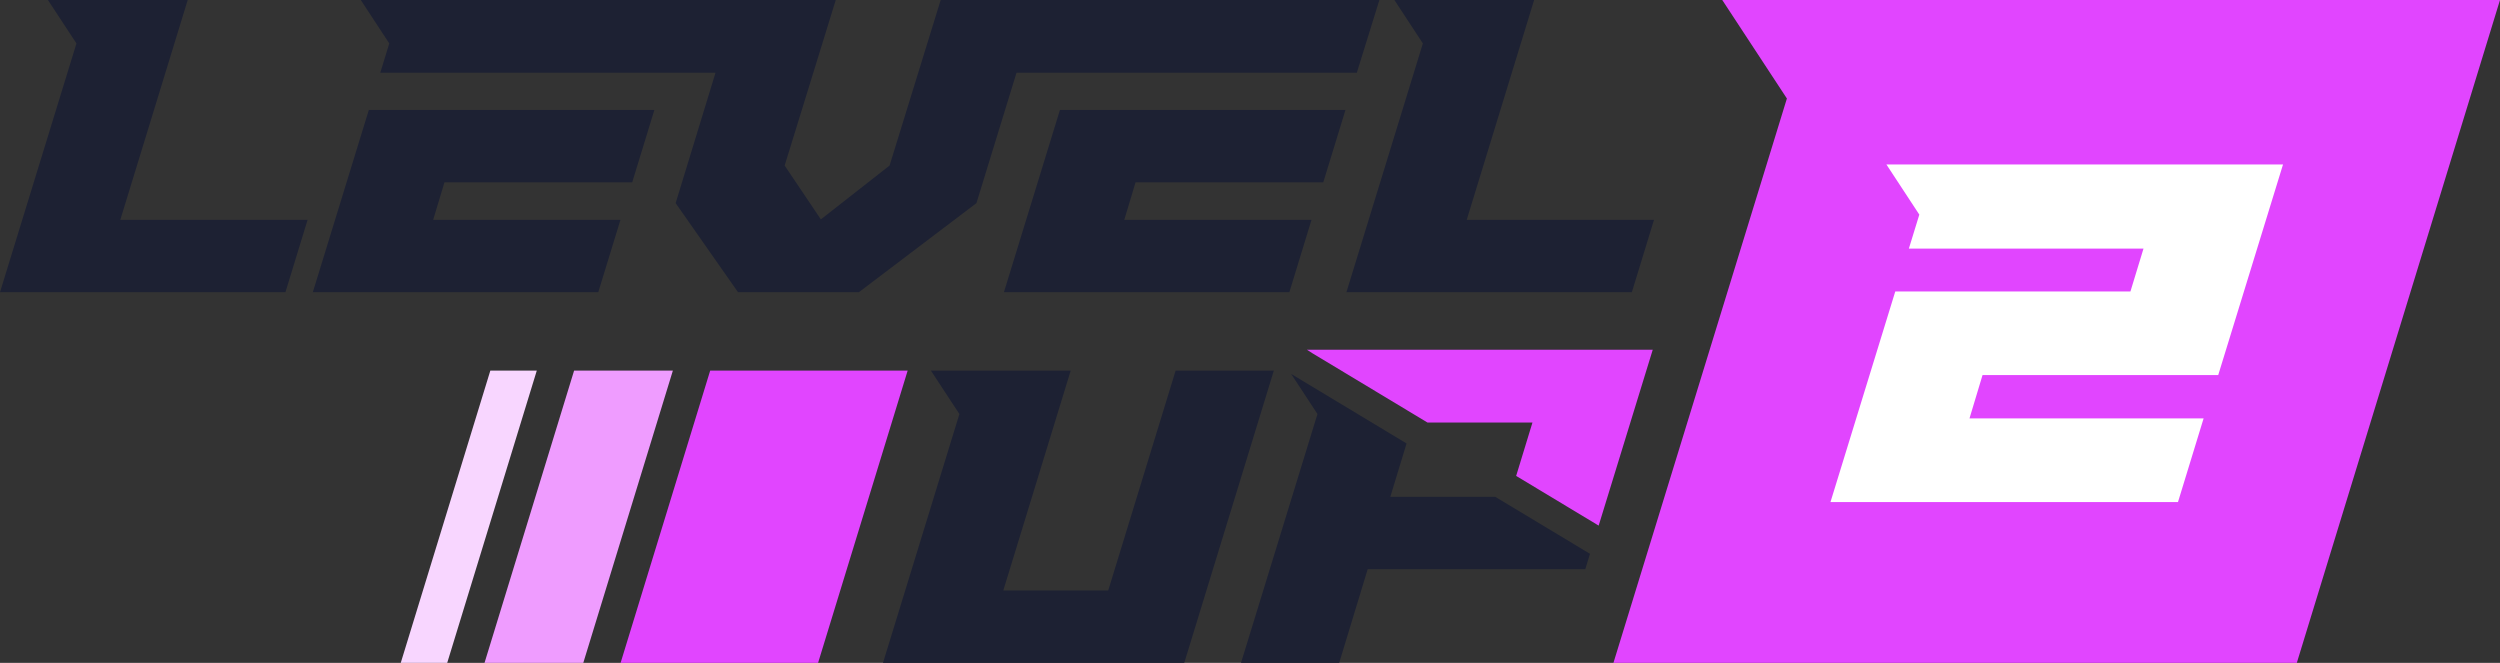
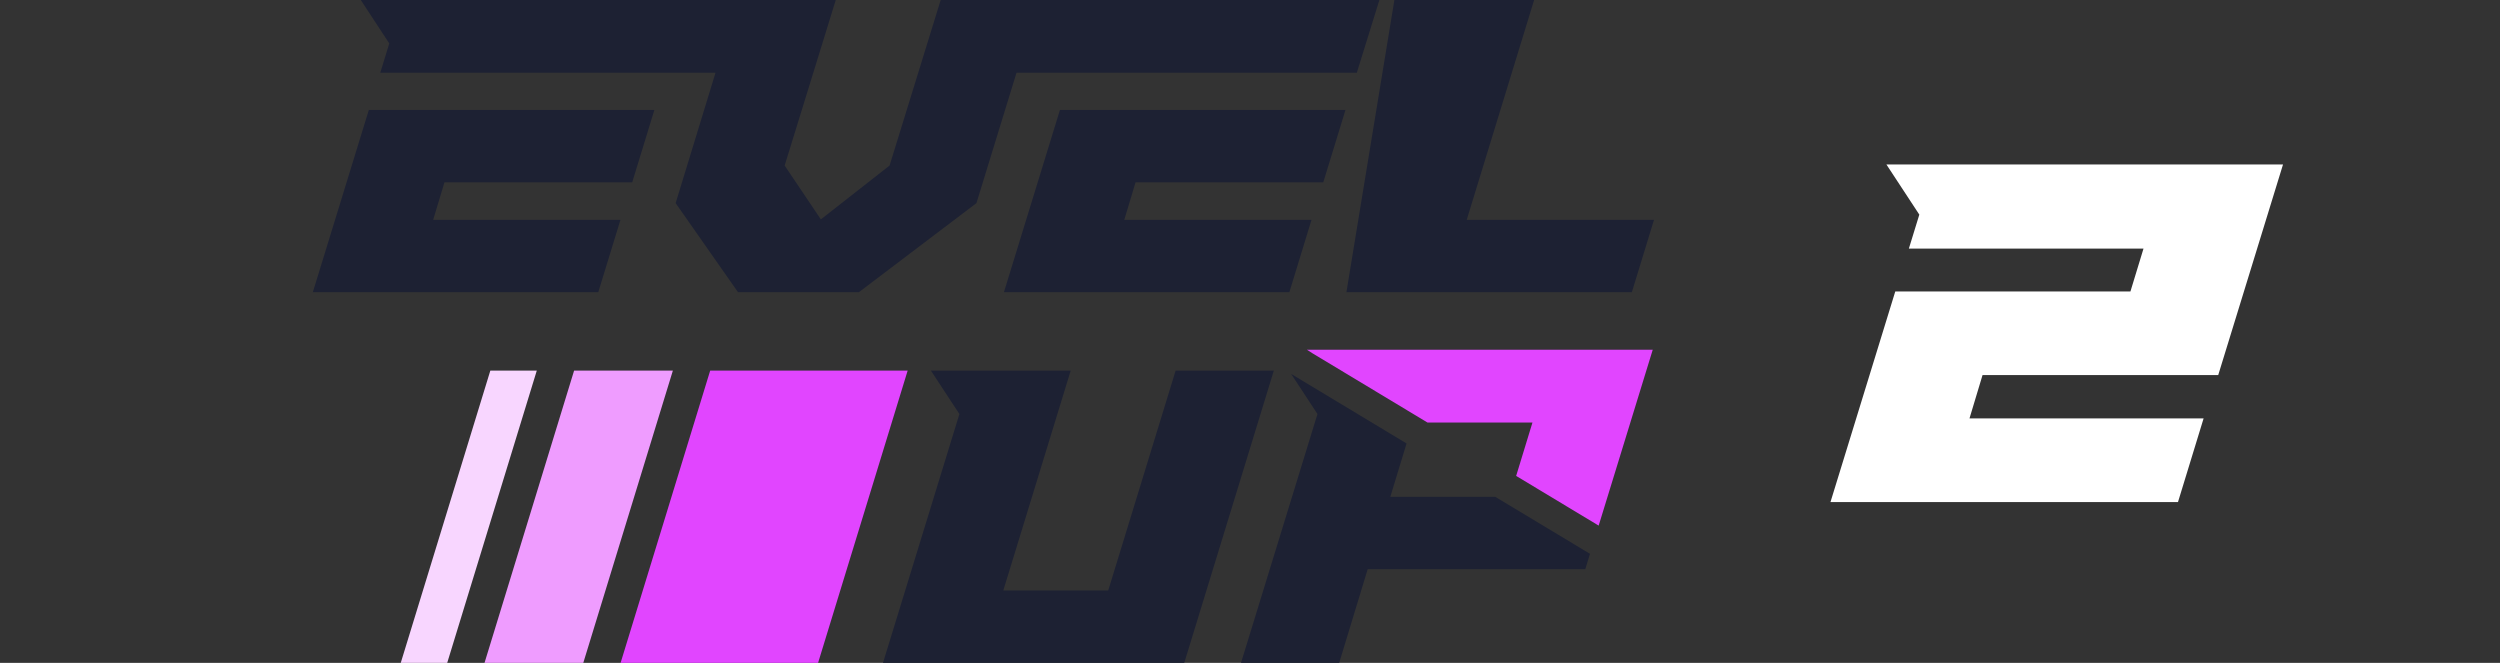
<svg xmlns="http://www.w3.org/2000/svg" id="Layer_2" data-name="Layer 2" viewBox="0 0 478.4 126.84" width="478.4" height="126.84">
  <rect x="0" y="0" width="478.4" height="126.84" fill="#333333" stroke="none" />
  <defs>
    <style>
      .cls-1 {
        fill: none;
      }

      .cls-2 {
        fill: #ef9cff;
      }

      .cls-3 {
        fill: #f8d6ff;
      }

      .cls-4 {
        fill: #fff;
      }

      .cls-5 {
        fill: #1d2133;
      }

      .cls-6 {
        fill: #e145ff;
      }
    </style>
  </defs>
  <g id="Layer_1-2" data-name="Layer 1">
    <g>
      <g>
-         <path class="cls-5" d="M35.92,0l-12.9,42.07h35.84l-4.24,13.85H0L14.63,8.31,9.17,0h26.75Z" />
-         <path class="cls-5" d="M293.57,0l-12.9,42.07h35.84l-4.24,13.85h-54.62l14.63-47.61L266.83,0h26.75Z" />
+         <path class="cls-5" d="M293.57,0l-12.9,42.07h35.84l-4.24,13.85h-54.62L266.83,0h26.75Z" />
        <polyline class="cls-1" points="269.16 84.86 269.16 84.86 266.05 95.07 286.13 95.07 286.13 95.07" />
        <polygon class="cls-5" points="224.97 70.92 212.07 112.99 191.99 112.99 204.89 70.92 178.14 70.92 183.59 79.23 168.97 126.84 226.62 126.84 243.76 70.92 224.97 70.92" />
        <polygon class="cls-5" points="286.13 95.07 266.05 95.07 269.16 84.86 269.16 84.86 247.08 71.56 252.11 79.23 237.48 126.84 256.27 126.84 261.72 108.92 303.36 108.92 304.26 105.98 286.13 95.07 286.13 95.07" />
        <polygon class="cls-6" points="250.08 66.92 251.08 67.56 273.17 80.86 293.25 80.86 290.13 91.07 305.92 100.58 316.27 66.92 250.08 66.92" />
        <polygon class="cls-6" points="156.55 126.84 173.69 70.92 135.9 70.92 118.76 126.84 156.55 126.84" />
        <polygon class="cls-2" points="92.72 126.84 111.62 126.84 128.76 70.92 109.86 70.92 92.72 126.84" />
        <polygon class="cls-3" points="76.69 126.84 85.58 126.84 102.72 70.92 93.83 70.92 76.69 126.84" />
        <polygon class="cls-5" points="202.83 21.04 192.11 55.92 246.73 55.92 250.97 42.07 215.14 42.07 217.3 34.89 253.22 34.89 257.47 21.04 231.08 21.04 221.63 21.04 202.83 21.04" />
        <polygon class="cls-5" points="136.92 13.92 129.29 38.87 141.23 55.92 164.35 55.92 186.85 38.87 194.52 13.92 259.64 13.92 263.96 0 206.36 0 201.29 0 180.01 0 170.23 31.68 157.08 41.98 150.15 31.68 159.93 0 131.71 0 126.7 0 69.04 0 74.49 8.31 72.77 13.92 136.92 13.92" />
        <polygon class="cls-5" points="70.58 21.04 59.86 55.92 114.48 55.92 118.73 42.07 82.89 42.07 85.05 34.89 120.98 34.89 125.22 21.04 90.62 21.04 70.58 21.04" />
      </g>
-       <polygon class="cls-6" points="329.57 0 341.94 18.85 308.75 126.84 439.52 126.84 478.4 0 329.57 0" />
      <path class="cls-4" d="M436.88,31.47l-12.4,40.3h-45.1l-2.5,8.3h44.8l-4.9,16h-66.5l12.4-40.3h45l2.5-8.2h-44.9l2-6.5-6.3-9.6h75.91Z" />
    </g>
  </g>
</svg>